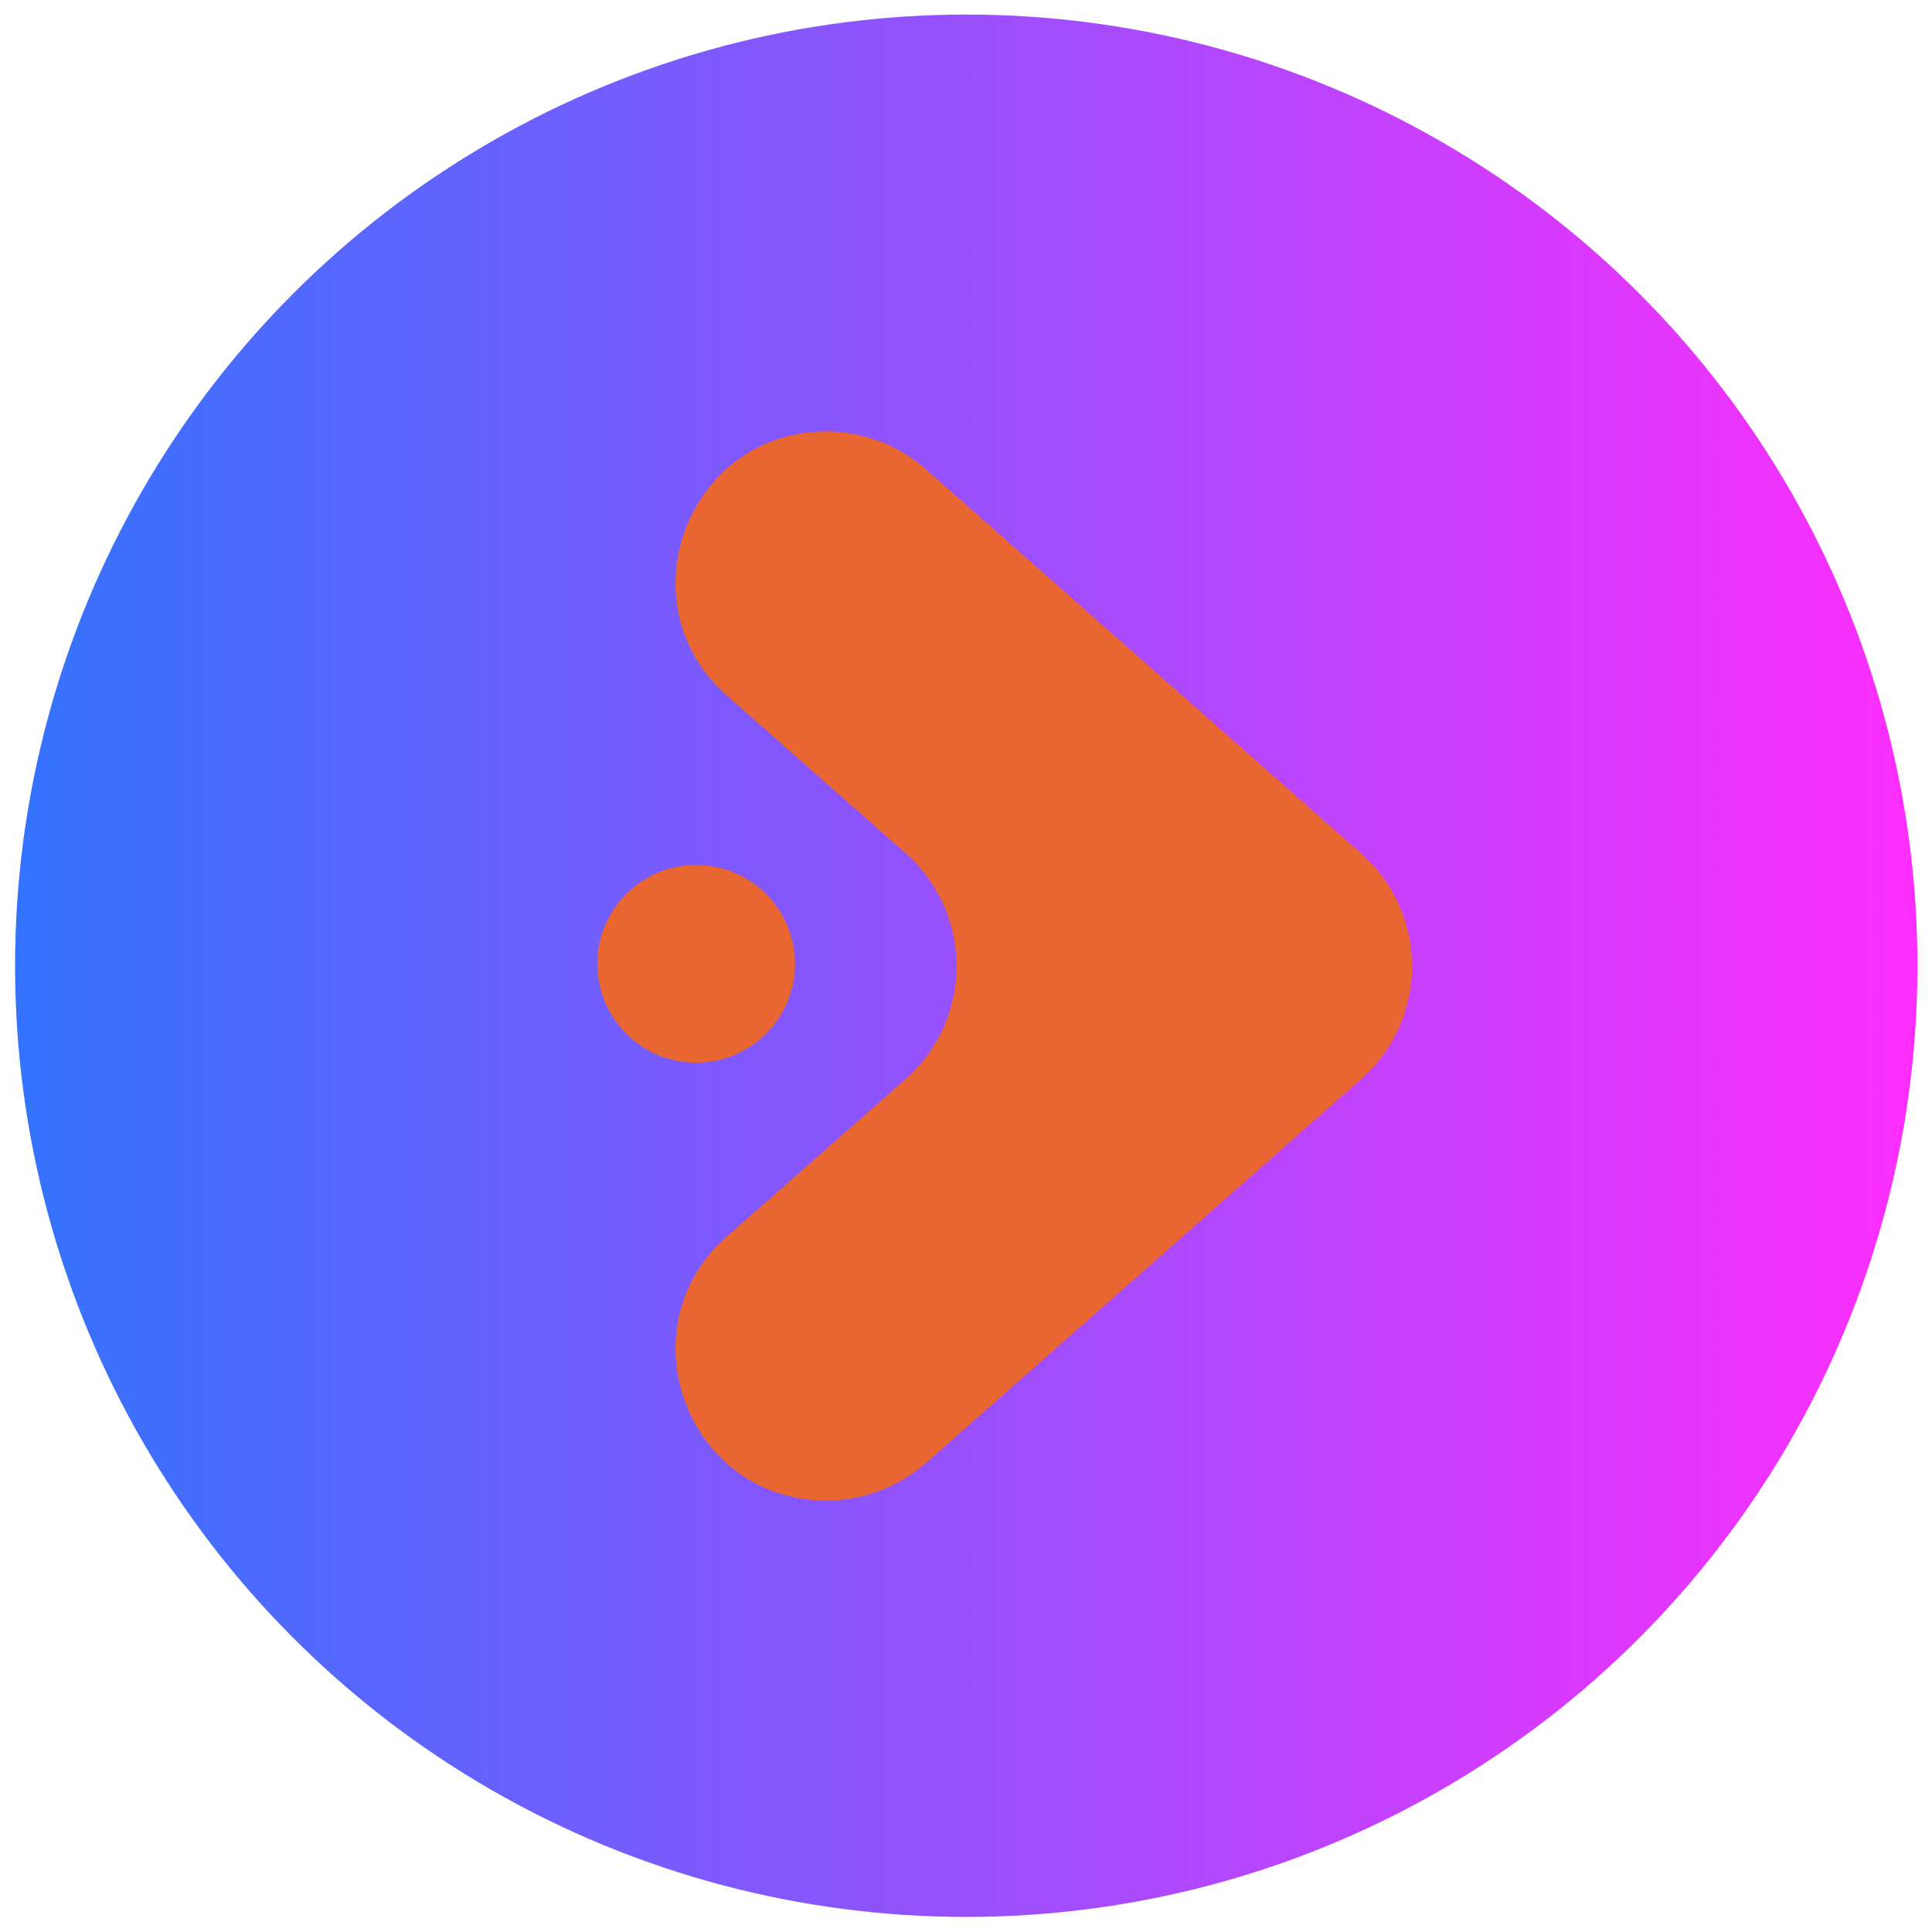
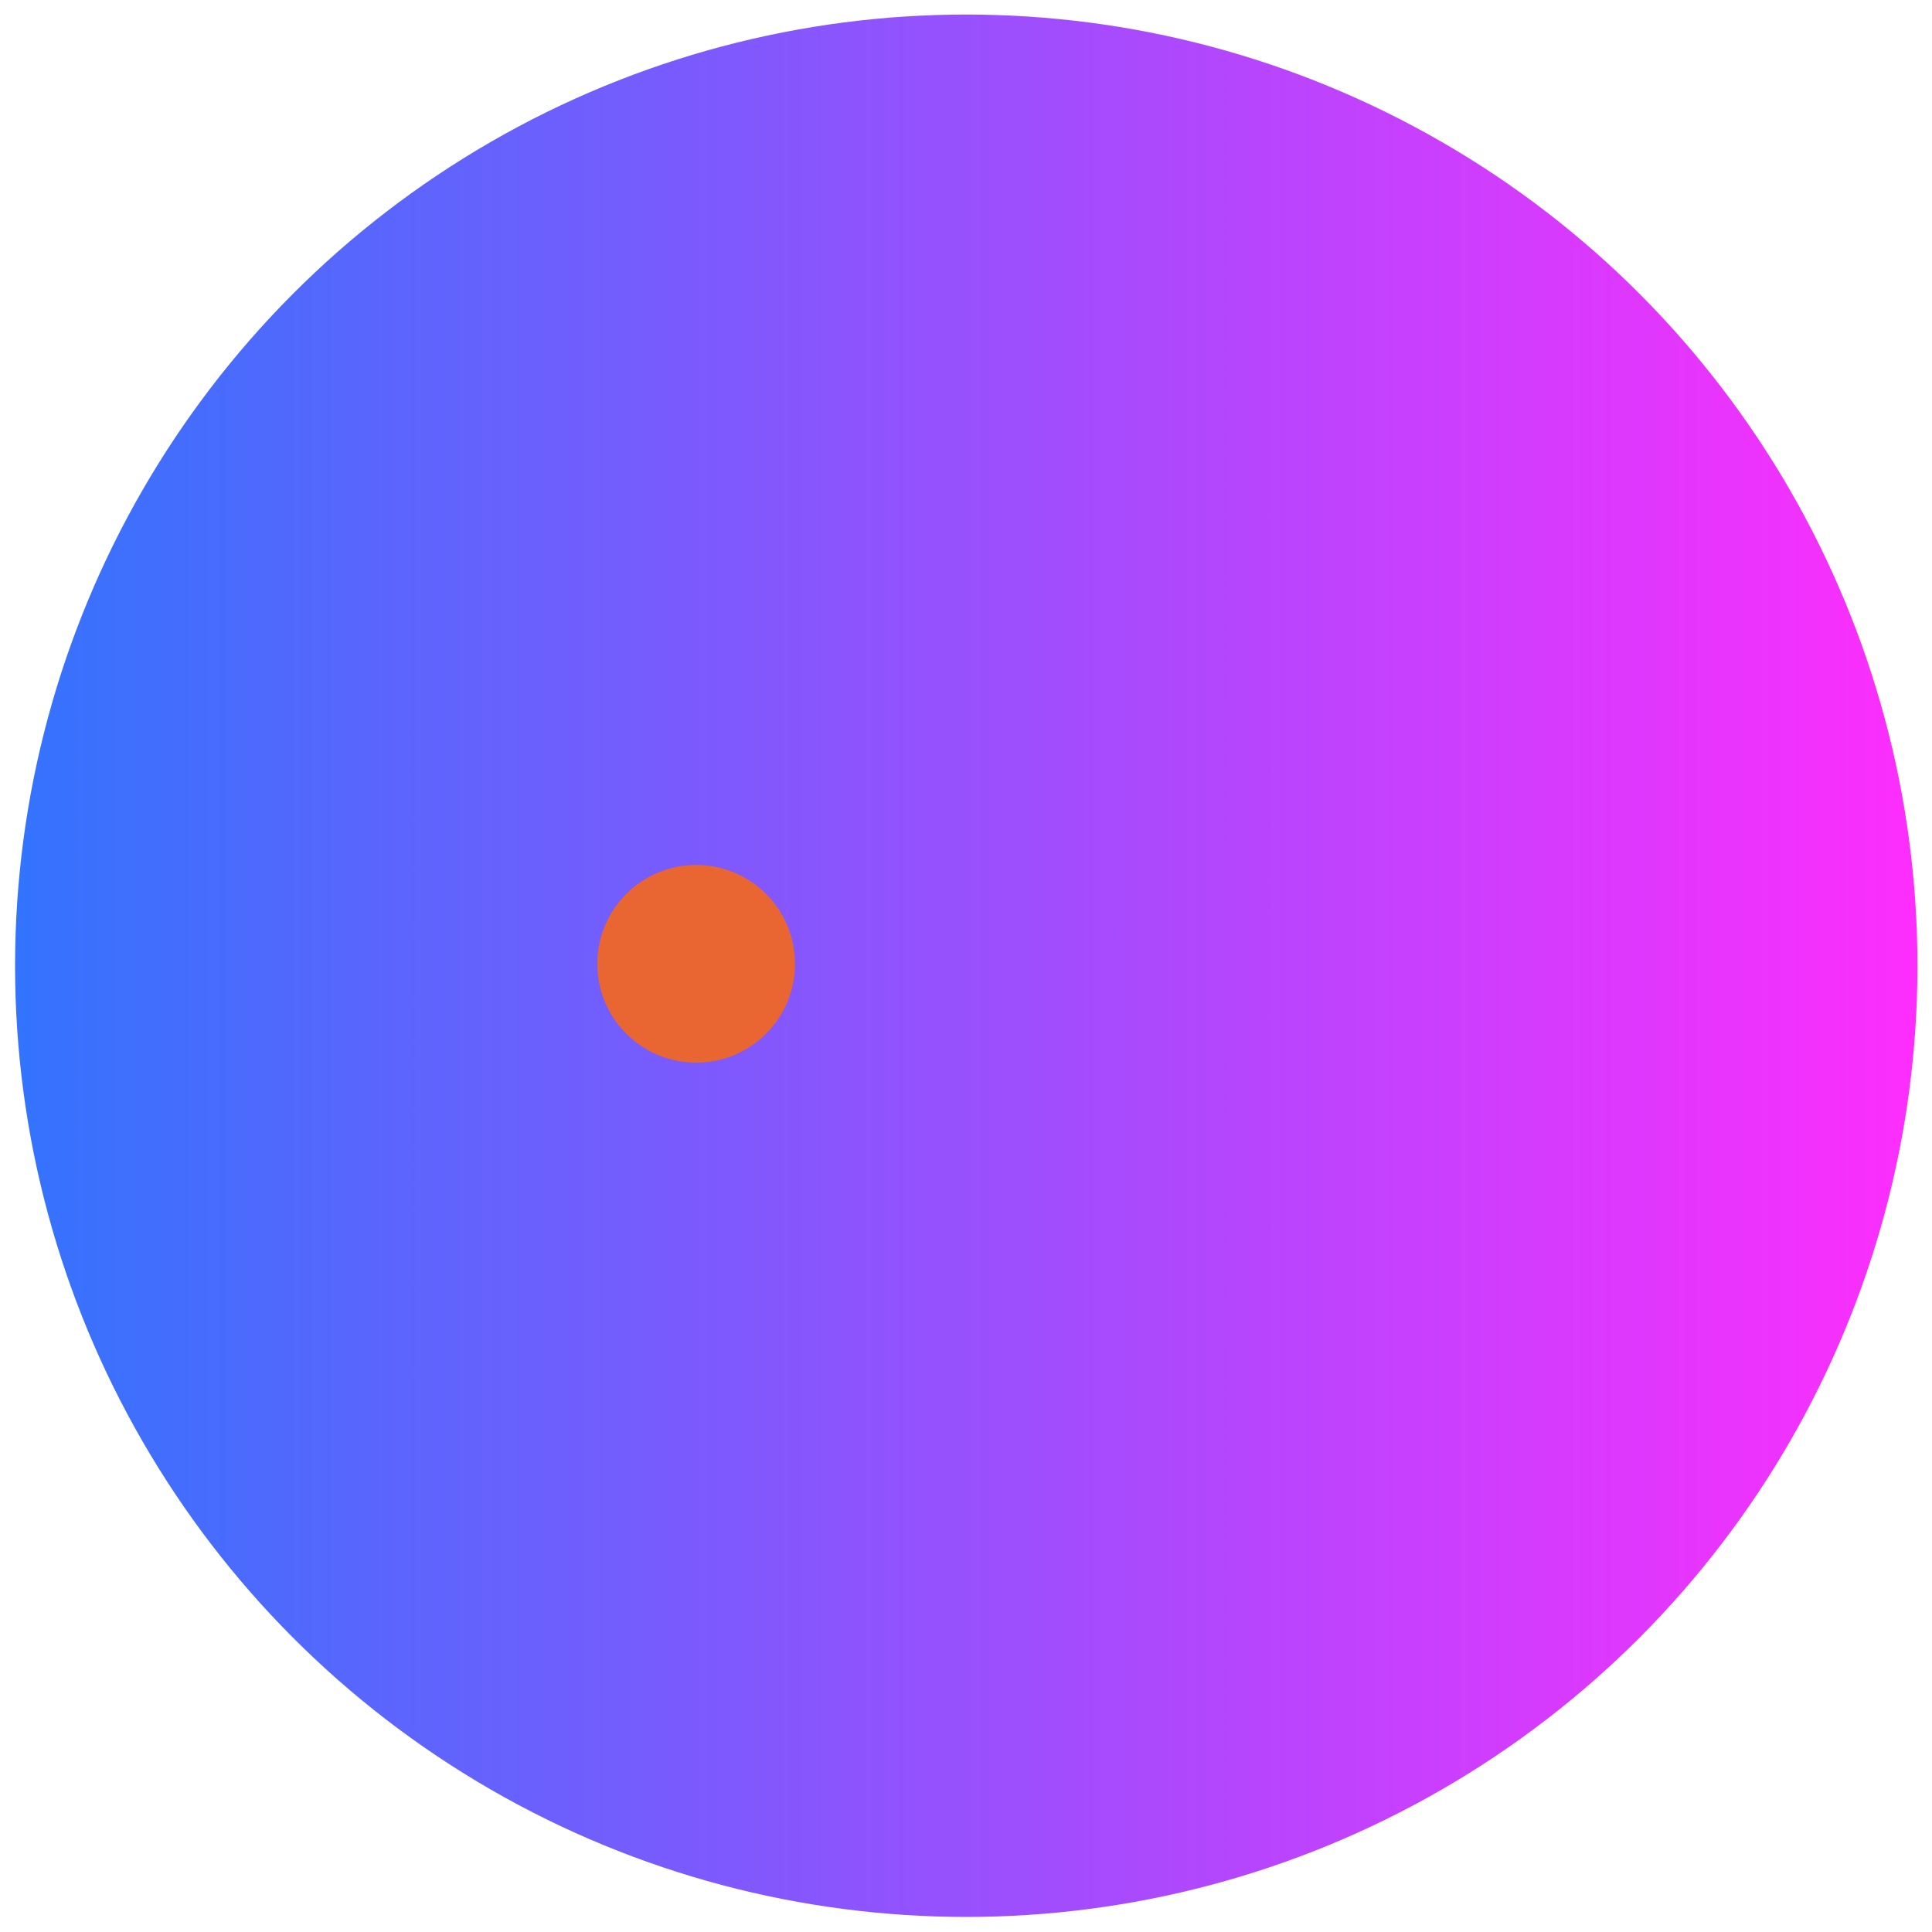
<svg xmlns="http://www.w3.org/2000/svg" viewBox="0 0 300 300">
  <defs>
    <style>.cls-1{isolation:isolate;}.cls-2{fill:url(#linear-gradient);}.cls-3{mix-blend-mode:difference;}.cls-4{fill:#e96632;}</style>
    <linearGradient id="linear-gradient" x1="2.35" y1="149.96" x2="297.74" y2="149.96" gradientUnits="userSpaceOnUse">
      <stop offset="0" stop-color="#3373fd" />
      <stop offset="1" stop-color="#fd2dfd" />
    </linearGradient>
  </defs>
  <g class="cls-1">
    <g id="Layer_1" data-name="Layer 1">
      <circle class="cls-2" cx="150.04" cy="149.96" r="147.7" />
      <g class="cls-3">
-         <path class="cls-4" d="M128.33,67h0C106.78,67,96.7,93.72,112.86,108l27.76,24.48a23.4,23.4,0,0,1,0,35.08L112.86,192C96.7,206.28,106.78,233,128.33,233h0a23.37,23.37,0,0,0,15.47-5.85l67.54-59.57a23.38,23.38,0,0,0,0-35.08L143.8,72.89A23.37,23.37,0,0,0,128.33,67Z" />
        <circle class="cls-4" cx="108.1" cy="149.66" r="15.35" />
      </g>
    </g>
  </g>
</svg>